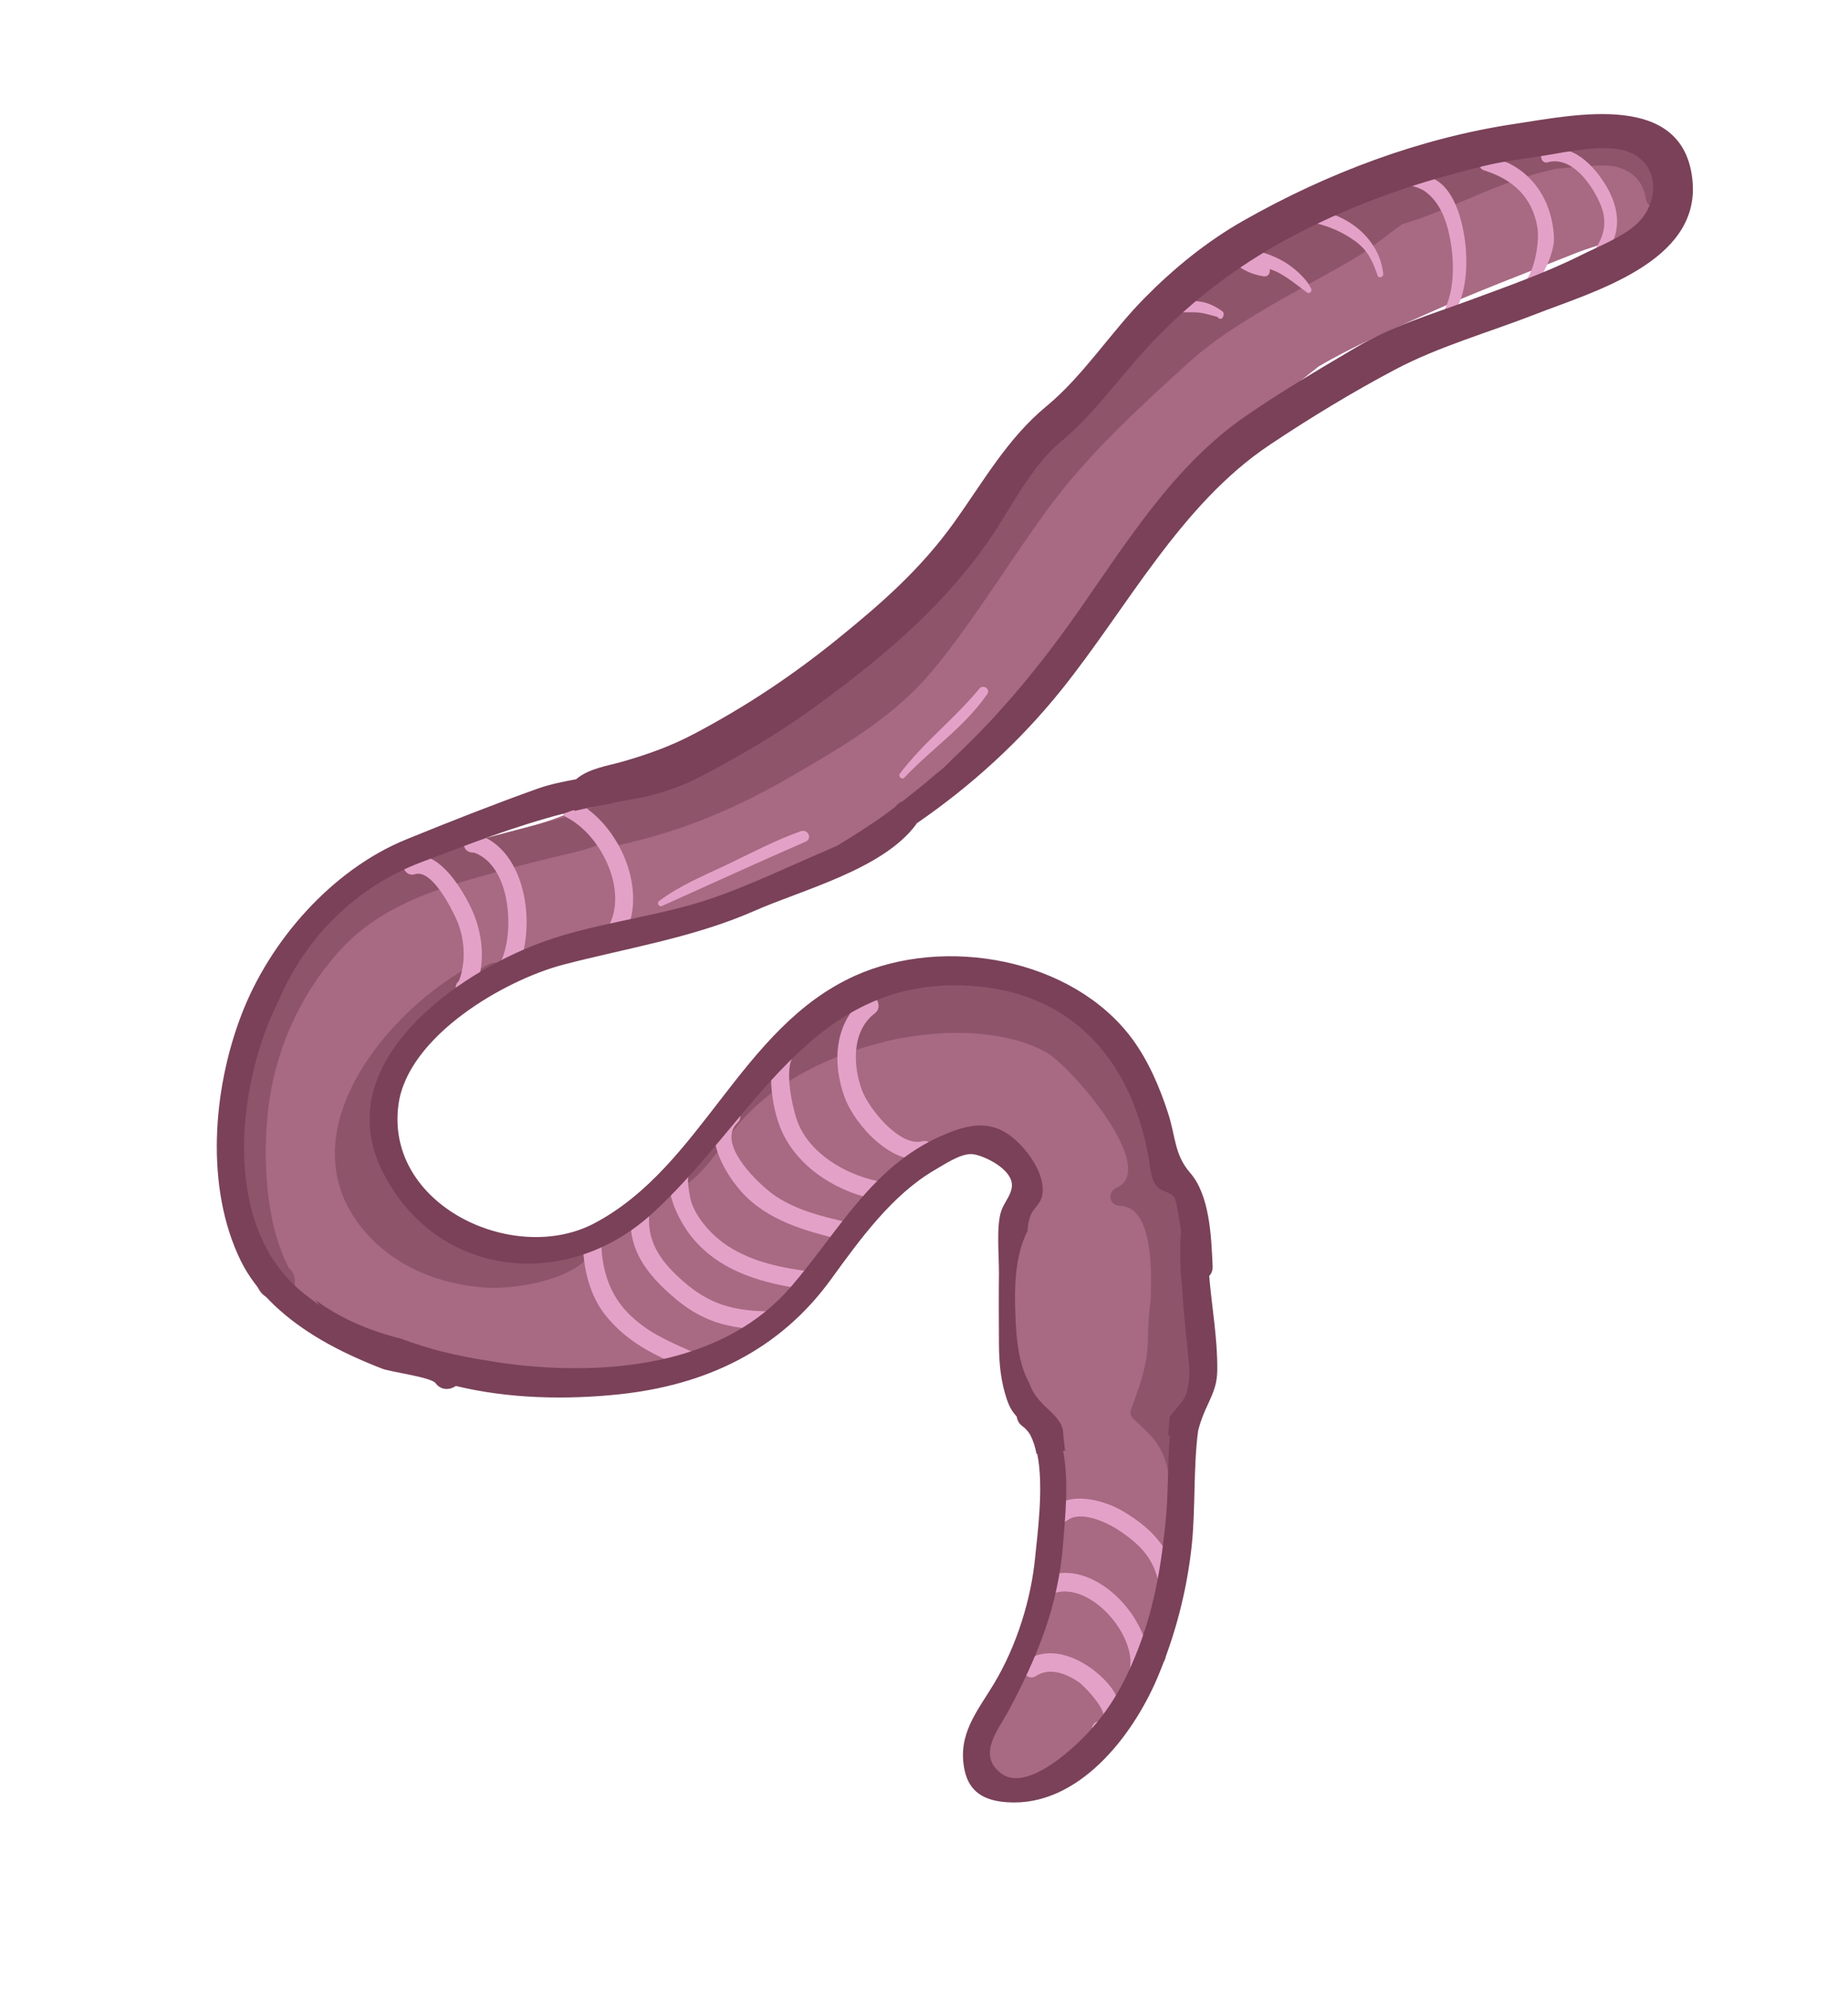
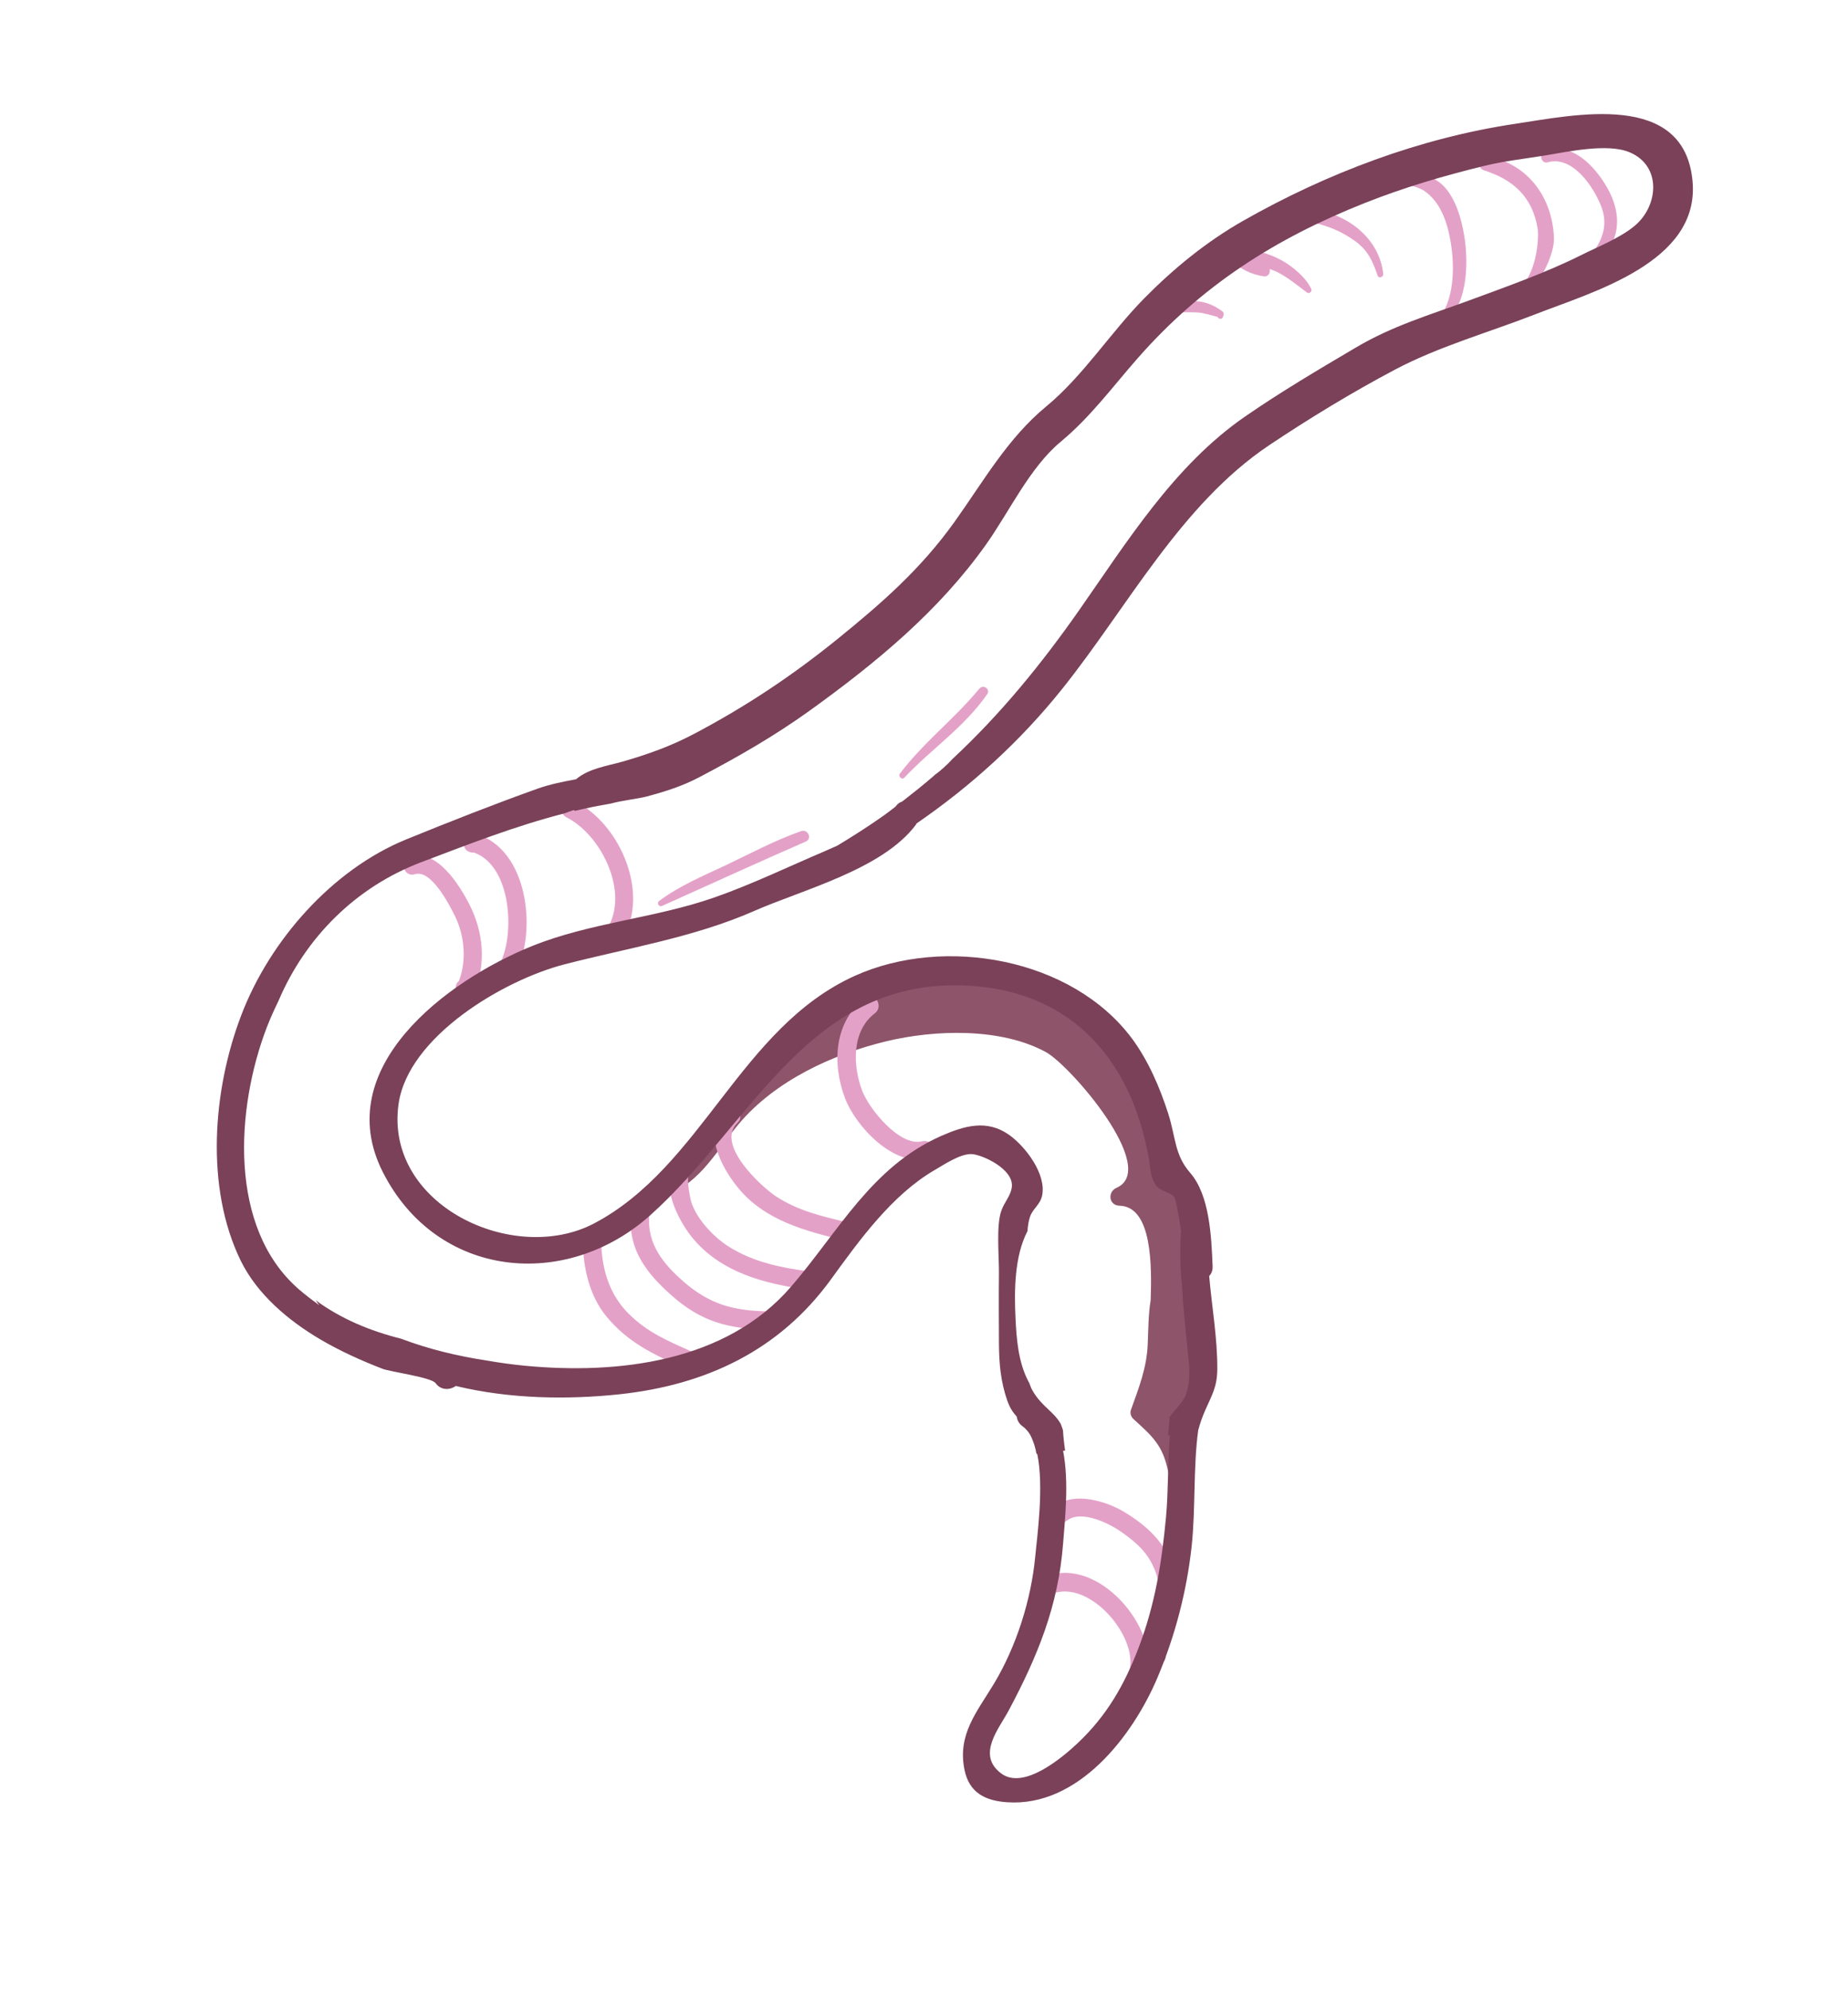
<svg xmlns="http://www.w3.org/2000/svg" version="1.1" id="Layer_1" x="0px" y="0px" viewBox="0 0 150.66 162.09" style="enable-background:new 0 0 150.66 162.09;" xml:space="preserve">
  <style type="text/css">
	.st0{fill:#A86982;}
	.st1{fill:#8E546A;}
	.st2{fill:#E4A1C8;}
	.st3{fill:#7A4159;}
</style>
  <g>
-     <path class="st0" d="M19.78,87.77c-1.63,8.11-0.94,18.3,8.09,21.03c0.74,0.22,1.39,0.14,1.93-0.14c0.02,0,0.04,0.01,0.05,0.01   c0.19,0.02,0.38,0.03,0.57,0.02c3.58,2.49,7.63,3.96,12.14,3.23c0.5,0.59,1.25,0.97,2.29,0.93c1.33-0.05,2.65-0.22,3.96-0.4   c0.22-0.03,0.44-0.05,0.66-0.08c1.19-0.01,2.39-0.11,3.65-0.51c0.23-0.07,0.44-0.18,0.63-0.3c1.4-0.37,2.75-0.84,3.98-1.5   c0.05-0.03,0.1-0.06,0.15-0.09c0.68,0.13,1.4,0.04,1.99-0.36c2.78-1.88,4.99-3.77,6.95-6.38c0.25-0.13,0.49-0.28,0.73-0.49   c2.79-2.4,4.65-5.73,7.1-8.46c0.53-0.22,1.05-0.46,1.55-0.7c0.21,0.02,0.43,0.02,0.68,0c1.19-0.13,2.65-0.35,4.1-0.72   c0.99,1.63,2.27,3.13,3.3,4.7c-2.58,3.22-2.53,9.36-1.91,13.05c0.43,2.59,1.38,4.29,2.85,5.3c0.27,3.28,0.32,6.54-0.04,9.7   c-0.37,3.26-0.97,6.72-2.2,9.77c-1.07,2.65-3.5,4.7-3.52,7.67c-0.01,1,0.66,2.05,1.54,2.5c6.04,3.1,12.19-7.55,13.47-12.02   c1.13-3.95,1.58-8.08,1.86-12.16c0.12-1.74,0.14-3.9-0.21-5.88c1.63-1.45,2.14-3.77,1.74-6.74c-0.54-4.06-0.83-8.23-2.6-11.77   c0.06-0.27,0.08-0.55,0.05-0.84c-0.47-3.82-1.87-7.43-3.72-10.8c-1.91-3.48-5.06-4.89-8.83-5.65c-3.32-0.67-6.74-1.4-9.92,0.04   c-2.25,1.02-4.9,2.63-6.92,4.55c-1.51,0.85-2.93,1.96-3.79,3.43c-0.17,0.29-0.27,0.6-0.31,0.93c-2.68,2.35-5.44,5.38-7.11,8.21   c-0.06,0.11-0.11,0.22-0.16,0.33c-1.59,0.93-3.3,1.91-4.9,3c-2.54,0.71-5.37,0.79-7.74,1.79c-0.45-0.1-0.92-0.22-1.39-0.34   c-2.12-0.57-4.14-1.54-6.2-2.34c-0.74-2.09-1.94-4.06-2.99-5.97c-0.34-0.62-0.67-1.24-1.03-1.83c0.28-0.51,0.53-1.04,0.77-1.58   c0.21-0.21,0.41-0.46,0.58-0.77c0.64-1.21,1.24-2.45,1.81-3.7c0.47-0.91,0.95-1.8,1.45-2.69c2.19-0.61,4.52-2.77,6.4-3.85   c1.04-0.59,2.05-1.1,3.01-1.65c0.18,0.15,0.41,0.23,0.7,0.19c2.45-0.33,4.92-0.76,7.34-1.38c0.95,0.34,2.02,0.34,2.93-0.11   c5.17-2.56,10.3-5.1,15.13-8.11c0.44-0.26,0.87-0.53,1.29-0.81c0.05-0.04,0.11-0.08,0.16-0.12c3.31-2.16,6.46-4.56,9.36-7.39   c3.88-3.78,6.63-8.01,9.63-12.47c2.91-4.34,6.59-8.14,9.94-12.16c0.42-0.36,0.85-0.73,1.28-1.09c0.49-0.27,0.91-0.5,1.19-0.69   c1.47-1.01,2.83-2.14,4.23-3.24c2.82-1.66,5.93-2.99,8.84-4.3c3.97-1.79,8.11-3.33,12.15-4.95c2.16-0.87,5.14-1.28,6.45-3.42   c1.48-2.4,0.21-5.64-2.75-5.94c-1.51-0.15-2.77-0.12-4.26,0.09c-1.67,0.23-2.69,0.68-3.82,1.25c-3.96,0.78-7.97,0.96-11.77,2.57   c-3.32,1.41-6.74,2.6-9.94,4.34c-6.71,3.65-10.86,10.63-15.86,16.16c-2.35,2.6-4.89,4.68-6.75,7.66c-2.07,3.31-5.23,6.54-8.07,9.29   C65.53,58.61,59,62.47,50.73,64.78c-0.47-0.11-0.99-0.09-1.55,0.11c-0.94,0.34-1.73,0.75-2.49,1.25c-2.56,1.14-5.51,1.72-8.09,2.69   c-0.22,0-0.45,0.02-0.69,0.07c-6.59,1.26-13.74,5.3-15.94,12.09c-0.15,0.45-0.15,0.88-0.07,1.28c-0.49,0.38-0.88,0.87-1.07,1.47   c-0.2,0.64-0.4,1.32-0.58,2.02C19.91,86.39,19.7,87.06,19.78,87.77z" />
-     <path class="st1" d="M18.68,91.75c-0.09,4.65,0.16,9.25,2.44,13.37c0.14,0.25,0.32,0.43,0.52,0.54c0.16,0.14,0.36,0.24,0.62,0.3   c1.61,0.38,2.34-1.73,1.3-2.6c-1.89-3.57-2.14-8.78-1.72-12.73c0.51-4.76,2.43-9.21,5.57-12.84c3.73-4.32,9.06-5.61,14.33-7.06   c1.83-0.51,3.7-0.92,5.54-1.38c0.62-0.16,1.23-0.38,1.82-0.62c-0.07,0.16-0.14,0.32-0.22,0.48c0.94-0.18,1.84-0.39,2.67-0.59   c4.8-1.17,8.83-2.94,13.11-5.43c4.28-2.49,8.38-4.87,11.56-8.76c3.36-4.12,6.18-8.86,9.35-13.14c3.23-4.36,7.26-8.03,11.27-11.68   c3.78-3.44,9.14-5.93,13.55-8.53c1.4-0.83,2.61-1.88,3.93-2.81c2.71-0.79,5.22-2.06,7.85-3.08c1.03-0.4,2.81-1.03,4.69-1.43   c1.08-0.12,2.15-0.2,3.22-0.26c0.61-0.03,1.12-0.01,1.57,0.06c1.32,0.32,2.3,1.1,2.53,2.65c0.1,0.66,0.83,0.88,1.34,0.67   c0.74,0.27,1.78-0.58,1.34-1.44c-0.65-1.25-0.89-2.97-2.1-3.86c-0.51-0.38-1.11-0.55-1.75-0.61c-0.37-0.09-0.78-0.16-1.24-0.2   c-4.84-0.39-9.33,0.81-13.84,2.41c-4.95,1.75-9.88,2.42-14.68,4.72c-3.11,1.49-8.02,4.07-8.71,7.75c-0.01,0.04,0,0.07,0,0.11   c-1.69,1.38-3.24,2.95-4.86,4.4C85.59,33.8,81.94,37.64,78.61,42c-3.24,4.24-6.25,9.82-10.87,12.71c-4.83,3.02-9.82,5.69-15.12,7.7   c-1.41,0.54-2.82,1.09-4.24,1.63c0.21,0.42,0.42,0.84,0.62,1.27c0.03,0.06,0.04,0.11,0.06,0.16c-1.13,0.47-2.27,0.95-3.47,1.26   c-2.92,0.77-5.84,1.52-8.75,2.31c-5.27,1.43-9.71,3.96-12.94,8.46C20.94,81.63,18.78,86.57,18.68,91.75z" />
    <path class="st2" d="M53.97,73.84c3.9-1.75,7.8-3.54,11.72-5.25c0.56-0.24,0.17-1.04-0.38-0.85c-2.11,0.74-4.09,1.8-6.1,2.76   c-1.88,0.89-3.81,1.68-5.48,2.94C53.51,73.61,53.73,73.95,53.97,73.84z" />
    <path class="st2" d="M73.72,63.39c2.21-2.35,4.9-4.12,6.76-6.81c0.29-0.42-0.32-0.83-0.64-0.45c-2.04,2.48-4.55,4.37-6.48,6.93   C73.2,63.27,73.53,63.59,73.72,63.39z" />
    <path class="st2" d="M126.17,13.23c2.01-0.57,3.71,1.93,4.35,3.54c0.54,1.35,0.25,2.52-0.56,3.67c-0.32,0.44-0.54,0.54-0.44,1.08   c0.04,0.18,0.25,0.27,0.4,0.15c2.13-1.72,2.45-4.01,1.11-6.37c-1.02-1.78-2.92-3.82-5.12-2.96   C125.42,12.54,125.66,13.38,126.17,13.23z" />
    <path class="st2" d="M120.98,13.88c2.36,0.75,3.95,2.15,4.37,4.72c0.18,1.12-0.28,4.61-1.92,4.99c-0.25,0.06-0.25,0.43,0.02,0.46   c1.77,0.2,3.29-3.27,3.24-4.63c-0.12-3.34-2.14-6.09-5.45-6.68C120.57,12.62,120.34,13.68,120.98,13.88z" />
    <path class="st2" d="M113.87,14.82c0.67,0.23,1.64,0.34,2.23,0.73c1.38,0.93,1.91,2.65,2.17,4.19c0.34,2.06,0.31,4.82-1.14,6.49   c-0.14,0.17,0.09,0.45,0.28,0.34c2.27-1.34,2.34-5.08,1.96-7.37c-0.22-1.36-0.7-3.04-1.69-4.05c-0.88-0.89-2.37-1.19-3.56-1.39   C113.5,13.66,113.29,14.63,113.87,14.82z" />
    <path class="st2" d="M106.92,18.11c1.31,0.28,2.44,0.74,3.53,1.52c1.07,0.77,1.45,1.63,1.86,2.83c0.09,0.27,0.49,0.12,0.46-0.14   c-0.31-2.89-2.94-4.93-5.75-5.23C106.35,17.01,106.29,17.97,106.92,18.11z" />
    <path class="st2" d="M100.42,21.25c0.76,0.71,1.55,1.1,2.58,1.27c0.4,0.07,0.58-0.28,0.51-0.59c0.2,0.07,0.4,0.14,0.59,0.23   c0.86,0.42,1.68,1.11,2.45,1.68c0.19,0.14,0.44-0.08,0.35-0.29c-0.4-0.9-1.53-1.85-2.39-2.32c-1.13-0.62-2.46-0.99-3.75-0.88   C100.37,20.38,100.12,20.96,100.42,21.25z" />
    <path class="st2" d="M95.63,25.37c0.68,0.14,1.35,0.05,2.03,0.1c0.56,0.04,1.07,0.23,1.6,0.36c0.08,0.18,0.36,0.23,0.44,0.01   c0.02-0.05,0.03-0.09,0.05-0.14c0.04-0.12,0-0.25-0.1-0.33c-0.48-0.35-1.02-0.63-1.6-0.75c-0.72-0.15-1.48-0.07-2.2-0.25   C95.14,24.19,94.89,25.22,95.63,25.37z" />
-     <path class="st1" d="M29.63,100.24c2.51,3,6.2,4.46,10.03,4.71c2.26,0.14,8.15-0.67,8.82-3.55c0-0.01,0-0.02,0-0.03   c0.18-0.08,0.37-0.16,0.55-0.23c0.4-0.15,0.53-0.51,0.48-0.84c-2.36,1.57-5.22,1.8-7.77,0.84c-1.51,0.15-3,0.12-4.61-0.3   c-2.54-1.61-4.73-5.07-5.28-8.25c-0.99-1.76-1.06-3.95,0.25-5.96c1.16-1.78,2.87-2.78,4.64-3.72c1.41-1.53,2.97-2.8,5.09-3.29   c-0.26-0.84-1.21-1.51-2.19-0.93c-0.18,0.11-0.37,0.22-0.55,0.33c-0.22-0.24-0.59-0.36-0.94-0.17   C31.28,82.7,23.25,92.6,29.63,100.24z" />
    <path class="st1" d="M54.55,97.22c2.47-0.71,4.14-3.8,5.7-5.64c2.96-3.49,7.58-5.64,12-6.71c3.99-0.96,9.35-1.12,13.02,0.88   c1.98,1.08,9.28,9.5,5.76,11.06c-0.75,0.33-0.65,1.43,0.24,1.46c2.68,0.07,2.63,4.97,2.54,7.68c-0.19,1.19-0.19,2.37-0.24,3.59   c-0.08,1.97-0.73,3.58-1.38,5.4c-0.08,0.24,0.03,0.55,0.21,0.71c1.55,1.42,2.43,2.14,2.86,4.42c0.37,2,0.26,3.93,0,5.92   c-0.38,2.88-1.87,6.12-1.72,8.98c0.05,0.95,1.54,0.91,1.49-0.05c-0.16-2.99,1.52-6.39,1.85-9.43c0.24-2.27,0.35-5.15-0.31-7.36   c-0.2-0.67-0.43-1.08-0.79-1.55c0.42-0.23,0.62-0.78,0.29-1.1c0.06-0.11,0.12-0.24,0.17-0.38c0.19-0.05,0.35-0.16,0.48-0.35   c0.92-1.27,1.28-3.19,0.52-4.59c-0.02-0.04-0.05-0.07-0.08-0.1c0.18-1.51,0.03-3.06-0.54-3.82c-0.02-0.13-0.04-0.25-0.05-0.38   c0.14-0.1,0.24-0.24,0.26-0.41c0.09-0.65,0.14-1.31,0.15-1.98c0.06-0.08,0.1-0.16,0.11-0.26c0.26-2.02,0.08-4.18-0.98-5.95   c-0.22-0.36-0.65-0.43-0.99-0.25c-0.09-0.11-0.18-0.23-0.28-0.34c-0.12-0.13-0.3-0.19-0.49-0.2c0.02-0.08,0.03-0.16,0.02-0.25   c-0.07-0.77-0.17-1.48-0.35-2.2c0-0.01,0-0.02,0-0.03c-0.26-1.44-0.52-4.02-1.58-5.42c-0.63-1.57-1.43-3.06-2.35-3.73   c-0.25-0.18-0.5-0.14-0.71,0c-0.18-0.31-0.37-0.62-0.58-0.92c-0.04-0.18-0.14-0.36-0.31-0.47c-0.15-0.1-0.3-0.19-0.47-0.29   c-0.04-0.05-0.08-0.11-0.14-0.16c-1.7-1.35-3.55-2.17-5.63-2.79c-0.09-0.03-0.18-0.03-0.26-0.03c-2.83-0.94-6.33-1.77-9.11-0.73   c-2.03,0.75-4.9,2.31-6.89,4.2c-1.09,0.71-1.98,1.51-2.34,2.3c-0.12,0.27-0.08,0.56,0.07,0.78c-1.04,0.58-2.03,1.26-2.94,2.09   c-2,1.83-3.94,6.18-6.67,6.96C53.2,96.06,53.63,97.48,54.55,97.22z" />
-     <path class="st2" d="M84.48,136.59c1.13-0.73,2.51-0.16,3.51,0.54c0.4,0.28,2.98,2.92,1.57,3.16c-0.94,0.16-0.5,1.59,0.43,1.42   c0.83-0.14,1.19-1.06,1.28-1.82c0.14-1.24-0.45-2.22-1.3-3.06c-1.58-1.57-4.19-2.87-6.27-1.52   C82.9,135.85,83.68,137.12,84.48,136.59z" />
    <path class="st2" d="M85.8,129.89c3.02-1.14,6.91,3.41,6.3,6.19c-0.21,0.93,1.24,1.28,1.45,0.34c0.85-3.88-4.05-9.52-8.18-7.96   C84.47,128.8,84.9,130.23,85.8,129.89z" />
    <path class="st2" d="M86.99,123.93c1.17-0.9,3.42,0.23,4.37,0.89c1.71,1.18,2.7,2.24,3.13,4.31c0.19,0.94,1.62,0.5,1.42-0.43   c-0.54-2.59-2.11-4.2-4.36-5.53c-1.36-0.81-3.94-1.58-5.35-0.5C85.45,123.24,86.23,124.52,86.99,123.93z" />
    <path class="st2" d="M68.88,89.48c0.88,2.34,3.99,5.64,6.73,4.96c0.93-0.23,0.5-1.65-0.43-1.42c-1.84,0.46-4.33-2.65-4.89-4.12   c-0.77-2.03-0.87-4.87,1.03-6.31c0.76-0.57-0.02-1.85-0.78-1.27C68,83.25,67.82,86.67,68.88,89.48z" />
-     <path class="st2" d="M63.52,91.66c1.17,3.22,4.39,5.35,7.62,6.04c0.94,0.2,1.28-1.25,0.34-1.45c-2.56-0.55-5.43-2.2-6.44-4.77   c-0.38-0.96-1.33-4.85-0.1-5.67c0.8-0.53,0.02-1.8-0.78-1.27C62.22,85.83,62.86,89.84,63.52,91.66z" />
    <path class="st2" d="M60.4,97.08c2.13,2.41,5.28,3.26,8.28,3.98c0.93,0.22,1.28-1.23,0.34-1.45c-2.03-0.48-3.96-0.93-5.74-2.09   c-1.18-0.77-5-4.25-3.15-6.01c0.7-0.66-0.38-1.69-1.08-1.03C57.15,92.3,59.01,95.51,60.4,97.08z" />
    <path class="st2" d="M56.42,100.85c2.32,2.85,5.9,3.79,9.38,4.25c0.94,0.12,1.29-1.32,0.34-1.45c-2.37-0.31-4.69-0.75-6.75-2.06   c-1.22-0.78-2.56-2.19-3.03-3.61c-0.08-0.24-0.42-1.9-0.19-2.17c0.6-0.74-0.47-1.77-1.08-1.03C53.72,96.46,55.32,99.5,56.42,100.85   z" />
    <path class="st2" d="M54.69,105.53c2.45,2.19,4.64,2.77,7.87,2.84c0.96,0.02,0.9-1.47-0.05-1.49c-2.77-0.06-4.68-0.59-6.79-2.43   c-1.65-1.44-2.94-3.04-2.8-5.3c0.06-0.95-1.43-0.9-1.49,0.05C51.26,101.9,52.74,103.79,54.69,105.53z" />
    <path class="st2" d="M47.52,101.23c0.02,2.1,0.54,4.38,1.89,6.03c1.75,2.14,3.82,3.11,6.27,4.2c0.87,0.39,1.59-0.92,0.72-1.3   c-1.96-0.87-3.64-1.57-5.18-3.12c-1.47-1.48-2.1-3.41-2.19-5.47c0.18-0.43-0.05-1.08-0.68-1.1c-0.04,0-0.07,0-0.11,0   C47.83,100.44,47.51,100.85,47.52,101.23z" />
    <path class="st2" d="M46.19,66.62c2.72,1.37,4.95,5.73,3.52,8.69c-0.42,0.86,0.89,1.58,1.3,0.72c1.79-3.7-0.62-8.95-4.11-10.71   C46.06,64.89,45.34,66.19,46.19,66.62z" />
    <path class="st2" d="M38.65,69.49c3.06,1.1,3.31,6.63,2.16,8.93c-0.43,0.86,0.88,1.58,1.3,0.72c1.66-3.33,0.93-9.93-3.3-11.17   c-0.42-0.12-0.77,0.19-0.9,0.55l-0.04,0.1C37.69,69.19,38.18,69.53,38.65,69.49z" />
    <path class="st2" d="M33.83,71.25c1.36-0.42,2.89,2.65,3.31,3.52c0.73,1.53,0.91,3.56,0.27,5.19c-0.47,0.33-0.3,1.31,0.47,1.37   c0.03,0,0.07,0.01,0.1,0.01c0.24,0.02,0.53-0.17,0.63-0.39c1.07-2.34,0.8-5-0.34-7.23c-0.82-1.6-2.67-4.59-4.87-3.9   C32.48,70.11,32.91,71.54,33.83,71.25z" />
    <path class="st3" d="M19.62,102.74c1.35,2.76,3.89,4.89,6.5,6.43c1.6,0.94,3.33,1.72,5.06,2.39c0.64,0.25,3.98,0.69,4.33,1.17   c0.44,0.61,1.18,0.57,1.65,0.23c4.37,1.06,9.08,1.13,13.33,0.68c7.03-0.75,13.03-3.55,17.25-9.36c2.33-3.21,4.98-6.9,8.48-8.93   c0.78-0.45,2.03-1.3,2.96-1.29c0.82,0.01,3.49,1.2,3.31,2.69c-0.09,0.73-0.62,1.22-0.87,1.97c-0.41,1.22-0.17,3.66-0.18,5.01   c-0.02,1.93-0.01,3.87,0,5.8c0.01,1.58,0.14,3.05,0.66,4.57c0.24,0.69,0.49,1.02,0.79,1.36c0.04,0.3,0.19,0.59,0.49,0.8   c0.24,0.17,0.43,0.4,0.6,0.67c0.28,0.54,0.43,1.05,0.52,1.57c0.02,0,0.04,0,0.06-0.01c0.56,2.66,0,6.67-0.16,8.35   c-0.33,3.53-1.53,7.32-3.35,10.36c-1.38,2.3-3.01,4.14-2.42,7.04c0.38,1.87,1.68,2.53,3.49,2.65c5.76,0.39,10.21-5.36,12.24-10.15   c1.44-3.4,2.39-7.04,2.79-10.71c0.33-3.09,0.12-6.45,0.54-9.51c0,0,0,0,0.01,0c0.13-0.49,0.3-1,0.56-1.59   c0.53-1.2,0.97-1.89,0.98-3.32c0.02-2.51-0.44-5.07-0.66-7.61c0.18-0.19,0.29-0.44,0.28-0.78c-0.1-2.52-0.26-5.83-1.83-7.63   c-1.29-1.48-1.17-2.9-1.79-4.83c-0.68-2.12-1.62-4.31-2.95-6.11c-4.88-6.56-15.29-8.41-22.59-5.12   c-9.35,4.22-12.45,15.54-21.26,20.18c-6.55,3.45-17.09-1.48-15.95-9.71c0.77-5.52,8.57-10.12,13.52-11.4   c5.15-1.33,10.58-2.2,15.47-4.35c3.95-1.74,10.45-3.38,13.18-7.02c0.03-0.04,0.05-0.08,0.07-0.12c4.41-3.03,8.42-6.66,11.84-10.93   c5.34-6.66,9.68-15.06,16.91-19.9c3.26-2.18,6.78-4.32,10.24-6.15c3.57-1.89,7.64-3.03,11.41-4.5c4.67-1.83,13.43-4.23,12.86-10.82   c-0.64-7.44-9.63-5.44-14.45-4.72c-7.78,1.16-15.35,4.02-22.18,7.9c-2.99,1.7-5.65,3.87-8.06,6.31c-2.76,2.8-5,6.35-8.01,8.83   c-3.15,2.6-5.11,6.1-7.49,9.43c-2.73,3.81-5.9,6.59-9.52,9.52c-3.69,2.99-7.48,5.51-11.67,7.72c-1.91,1.01-3.76,1.67-5.84,2.27   c-1.23,0.35-2.8,0.57-3.8,1.44c-1.05,0.2-2.1,0.4-3.12,0.76c-3.58,1.28-7.21,2.71-10.72,4.14c-6.05,2.46-11.16,8.27-13.47,14.36   C17.34,88.85,16.72,96.79,19.62,102.74z M21.74,83.76c0.29-0.75,0.62-1.48,0.97-2.2c2.2-5.16,6.3-9.27,11.64-11.29   c3.77-1.43,7.66-2.95,11.64-3.97c0.27-0.09,0.53-0.2,0.8-0.28c0.02,0.02,0.05,0.04,0.08,0.07c0.96-0.23,1.93-0.43,2.9-0.59   c0.99-0.27,2.27-0.4,2.94-0.58c1.53-0.41,2.91-0.84,4.31-1.58c3.15-1.65,6.16-3.38,9.06-5.47c5.39-3.89,10.44-8.05,14.3-13.48   c1.9-2.67,3.57-6.29,6.09-8.38c2.43-2.02,4.18-4.42,6.27-6.8c5.2-5.93,11.24-9.78,18.54-12.67c3.26-1.29,6.41-2.21,9.81-3.04   c1.62-0.39,3.24-0.56,4.88-0.83c1.79-0.29,5.07-1.02,6.88-0.26c2.63,1.1,2.36,4.34,0.46,5.96c-1.18,1.01-3.02,1.73-4.4,2.42   c-2.89,1.45-6.17,2.6-9.2,3.72c-3.21,1.18-6.19,2.05-9.18,3.82c-3.03,1.79-6.12,3.61-9.01,5.61c-5.78,3.98-9.61,10.18-13.56,15.82   c-3.12,4.45-6.44,8.5-10.3,12.09c-0.45,0.49-0.94,0.94-1.49,1.34c0,0,0,0,0,0.01c-0.84,0.73-1.72,1.43-2.62,2.13   c-0.18,0.05-0.36,0.17-0.51,0.37c-0.01,0.02-0.03,0.03-0.04,0.05c-0.31,0.24-0.62,0.48-0.94,0.71c-1.23,0.87-2.5,1.68-3.79,2.46   c-0.34,0.15-0.67,0.3-0.97,0.43c-2.96,1.26-6.01,2.73-9.04,3.79c-4.84,1.7-10.13,2.05-14.89,3.97   c-6.96,2.81-16.47,9.92-12.16,18.42c4.41,8.69,14.91,9.68,21.8,3.52C61.39,91.55,66,79.48,79.17,80.35   c8.4,0.55,13.13,6.24,14.5,14.14c0.12,0.7,0.13,1.56,0.6,2.15c0.36,0.47,1.13,0.51,1.45,0.91c0.15,0.19,0.38,1.48,0.57,2.81   c0,0.01-0.01,0.03-0.01,0.04c-0.09,1.16-0.07,2.39,0.01,3.63c0.08,0.73,0.13,1.47,0.17,2.22c0.07,0.71,0.13,1.42,0.19,2.1   c0.07,0.81,0.18,1.53,0.22,2.24c0.13,1.03,0.18,2.05-0.2,3.11c-0.19,0.53-0.88,1.2-1.31,1.78c-0.04,0.51-0.09,1.02-0.13,1.53   c0.05-0.01,0.1-0.02,0.15-0.03c-0.19,2.19-0.12,4.51-0.32,6.67c-0.35,3.73-0.89,7.1-2.22,10.61c-1.15,3.02-2.59,5.56-4.99,7.82   c-1.16,1.09-4.37,3.86-6.23,2.46c-2.03-1.52-0.17-3.65,0.61-5.12c2.36-4.43,4.05-8.53,4.44-13.62c0.16-2.06,0.49-5.03,0-7.55   c0.05-0.01,0.1-0.01,0.16-0.02c-0.07-0.55-0.14-1.1-0.17-1.66c-0.05-0.18-0.12-0.34-0.18-0.51c-0.56-1.01-1.51-1.39-2.26-2.65   c-0.13-0.21-0.23-0.46-0.32-0.72c-0.03-0.05-0.06-0.09-0.08-0.14c-0.8-1.55-0.95-3.4-1.03-5.13c-0.11-2.3-0.08-5.03,0.97-7.07   c0.04-0.45,0.1-0.87,0.22-1.2c0.22-0.64,0.83-0.97,0.98-1.71c0.36-1.76-1.37-4.01-2.7-4.95c-1.8-1.27-3.63-0.74-5.52,0.09   c-5.68,2.5-8.39,7.82-12.25,12.29c-5.3,6.15-14.11,7.17-21.72,6.44c-1.02-0.1-2.05-0.24-3.07-0.42c-2.38-0.36-4.76-0.93-7-1.78   c-2.51-0.63-4.89-1.61-6.97-3.14c0.1,0.14,0.2,0.28,0.3,0.41c-0.58-0.42-1.15-0.85-1.68-1.31C18.6,100.06,19.22,90.36,21.74,83.76z   " />
  </g>
</svg>